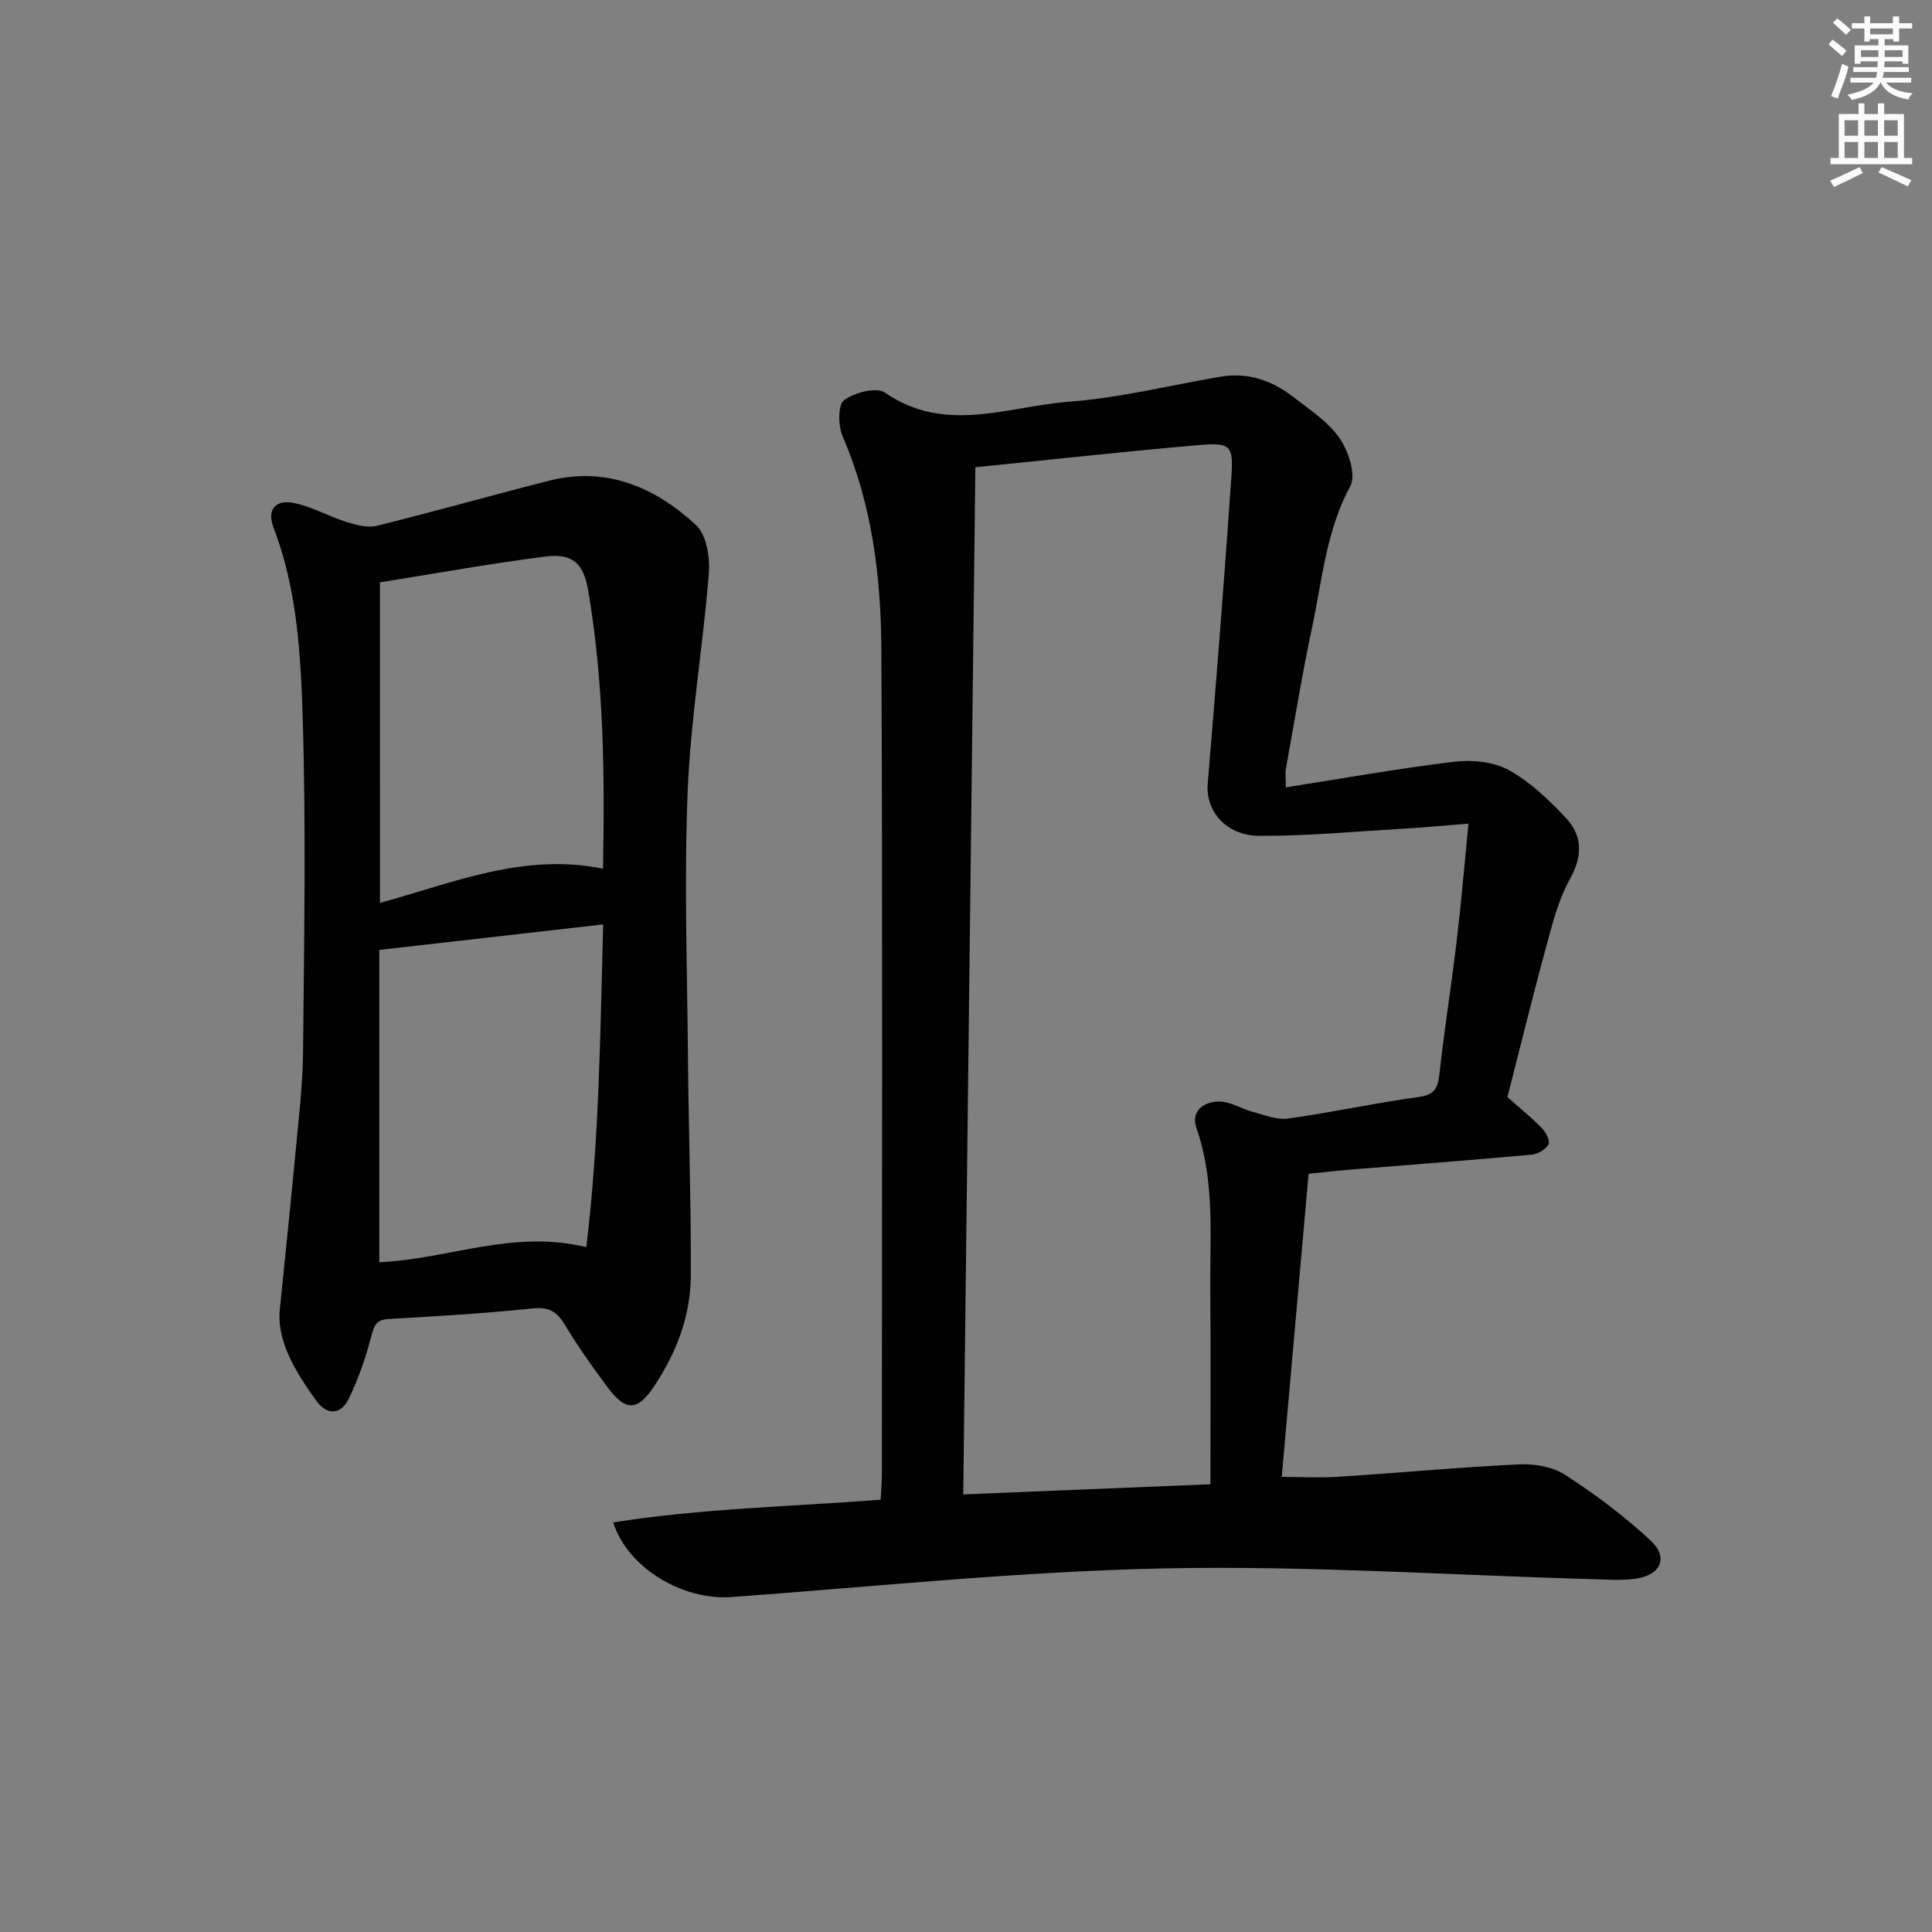
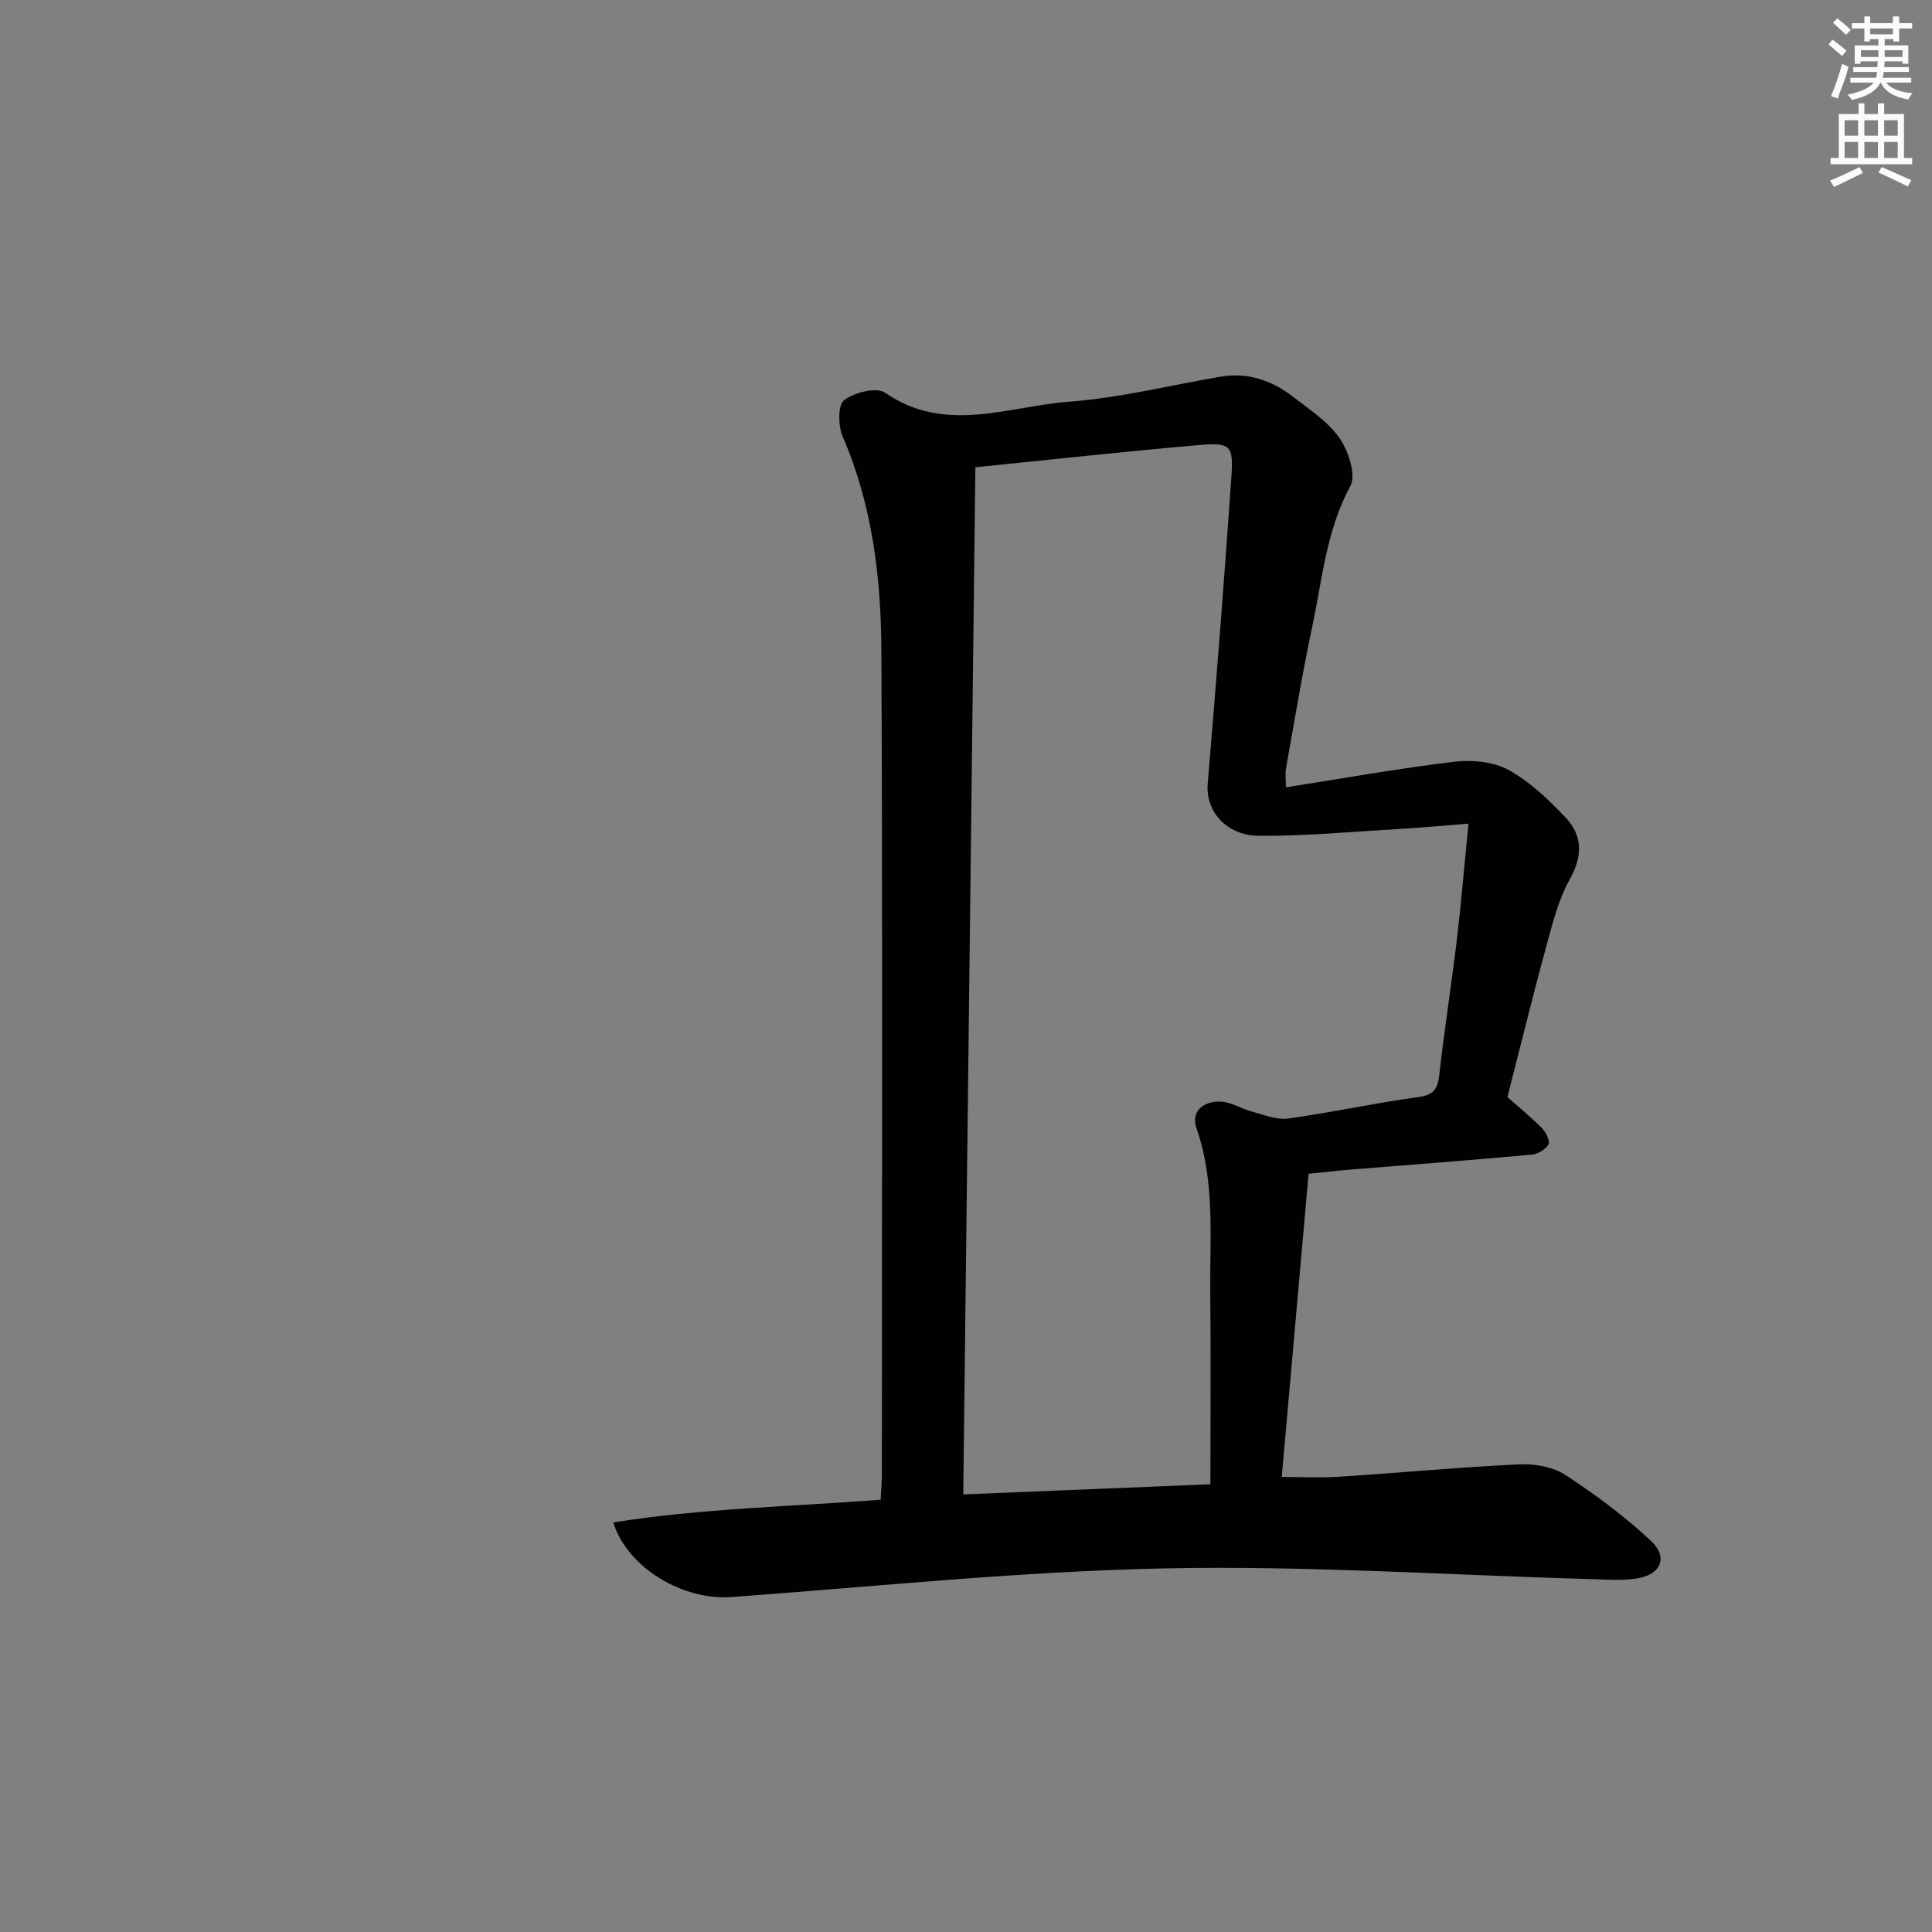
<svg xmlns="http://www.w3.org/2000/svg" enable-background="new 0 0 400 400" viewBox="0 0 400 400">
  <rect x="0" y="0" width="400" height="400" fill="#808080" stroke="none" />
  <path d="m126.96 315.2c18.29-2.9 36.63-3.26 55.37-4.7.09-1.79.25-3.57.25-5.35.01-56.82.17-113.63-.1-170.45-.07-15.13-1.88-30.15-8.02-44.35-.94-2.18-1.01-6.5.29-7.49 2.12-1.61 6.73-2.78 8.51-1.55 12.45 8.62 25.46 2.8 38.09 1.86 10.54-.79 20.94-3.42 31.41-5.19 5.6-.94 10.57.78 14.93 4.15 3.41 2.64 7.25 5.14 9.64 8.57 1.85 2.66 3.49 7.61 2.24 9.93-4.99 9.22-5.8 19.35-7.9 29.18-2.07 9.72-3.67 19.55-5.43 29.33-.17.95-.02 1.95-.02 3.87 11.78-1.84 23.28-3.91 34.87-5.3 3.68-.44 8.11-.02 11.26 1.71 4.41 2.42 8.27 6.13 11.78 9.84 3.52 3.72 3.6 7.91.89 12.76-2.45 4.39-3.68 9.53-5.02 14.45-2.79 10.21-5.29 20.49-7.9 30.67 2.52 2.24 4.97 4.22 7.16 6.45.82.84 1.72 2.67 1.34 3.35-.6 1.05-2.21 2-3.47 2.12-12.41 1.13-24.83 2.06-37.25 3.07-2.97.24-5.93.58-8.95.89-1.85 20.95-3.68 41.6-5.56 62.76 4.03 0 7.98.21 11.89-.04 12.43-.8 24.84-1.97 37.28-2.56 3.18-.15 6.96.5 9.55 2.19 6.21 4.04 12.23 8.53 17.65 13.58 3.74 3.48 2.16 7.11-2.98 7.88-2.93.44-5.98.2-8.98.12-29.59-.83-59.21-2.84-88.77-2.23-29.87.62-59.69 3.76-89.52 5.93-10.01.75-21.53-5.94-24.53-15.45zm74.98-218.46c-.84 70.92-1.67 141.6-2.51 212.66 17.24-.71 34.06-1.4 51.17-2.1 0-13.63.11-26.62-.03-39.6-.12-11.42 1.05-22.92-2.85-34.11-1.25-3.59 1.56-5.64 4.96-5.52 2.2.08 4.32 1.49 6.54 2.08 2.46.65 5.09 1.76 7.47 1.43 9.04-1.25 17.99-3.22 27.04-4.46 3.28-.45 3.96-1.83 4.28-4.74 1.03-9.23 2.49-18.41 3.59-27.63.92-7.7 1.56-15.43 2.43-24.22-5.17.4-9.54.82-13.93 1.07-9.79.57-19.58 1.5-29.36 1.45-6.98-.03-11.17-5.23-10.7-10.78 1.78-21.2 3.45-42.41 4.91-63.63.44-6.42-.21-7.05-6.63-6.5-15.22 1.31-30.39 2.99-46.38 4.6z" fill="#010102" />
-   <path d="m57.87 271.73c1.19-11.89 2.31-22.45 3.3-33.03.65-6.95 1.5-13.91 1.57-20.87.22-22.95.63-45.91-.06-68.84-.41-13.37-1.12-26.93-6.04-39.73-1.49-3.88.58-5.8 3.97-5.17 3.8.7 7.32 2.78 11.06 3.96 2.01.63 4.39 1.29 6.32.82 11.91-2.94 23.73-6.31 35.62-9.33 11.93-3.04 22.01 1.32 30.49 9.17 2.18 2.01 2.93 6.71 2.66 10.04-1.2 15.01-3.77 29.95-4.38 44.97-.75 18.45-.1 36.96.06 55.45.13 14.96.65 29.93.59 44.89-.03 8.31-2.95 15.94-7.54 22.86-3.52 5.31-5.92 5.39-9.78.19-3.07-4.13-6.07-8.35-8.72-12.76-1.64-2.74-3.27-3.81-6.66-3.46-9.91 1.03-19.87 1.63-29.83 2.19-2.6.15-3.04 1.3-3.63 3.58-1.15 4.45-2.68 8.88-4.7 13-1.6 3.26-4.46 3.45-6.69.34-4.21-5.84-7.94-11.94-7.61-18.27zm20.66-75.06v64.66c14.2-.6 27.62-6.84 42.86-3.12 2.69-22.28 2.88-44.31 3.49-66.82-15.93 1.81-30.88 3.52-46.35 5.28zm.14-9.74c15.08-4.11 29.76-10.45 46.17-7.07.39-19.57.16-38.64-3.05-57.55-.96-5.67-3.22-7.79-8.87-7.08-11.29 1.42-22.51 3.47-34.26 5.34.01 22.26.01 44.02.01 66.36z" fill="#010102" />
  <g fill="#fcfafa">
    <path d="m378.6 9.2.8-1c.9.7 1.9 1.4 2.9 2.3l-.9 1.1c-1.1-.9-2-1.7-2.8-2.4zm.5 10.7c.9-2.1 1.6-4.3 2.3-6.7.4.2.8.4 1.3.6-.7 3.1-1.5 4.3-2.2 6.6zm.4-15.2.9-.9c1 .8 2 1.6 2.8 2.4l-1 1c-1-.9-1.9-1.8-2.7-2.5zm12.5-1.3h1.2v1.4h2.7v1.1h-2.7v2.7h-1.2v-.5h-1.8v1.3h4.9v3.8h-1.2v-.5h-3.7c0 .4-.1.9-.1 1.2h5.1v1h-5.2c0 .5-.1.9-.3 1.2h6v1h-5.2c1.1 1.3 2.9 2 5.5 2.2-.4.4-.7.8-.9 1.3-2.9-.5-4.8-1.6-5.7-3.5h-.1c-.8 1.7-2.7 2.9-5.9 3.6-.2-.4-.6-.8-.9-1.1 2.8-.6 4.6-1.4 5.4-2.5h-4.8v-1h5.3c.1-.3.2-.7.2-1.2h-4.9v-1h5c0-.4 0-.8.1-1.2h-3.6v.5h-1.2v-3.8h4.9v-1.3h-1.8v.5h-1.1v-2.7h-2.6v-1.1h2.6v-1.4h1.2v1.4h4.7v-1.4zm-6.7 8.4h3.6c0-.4 0-.9 0-1.4h-3.6zm1.9-4.7h4.7v-1.2h-4.7zm6.7 3.3h-3.7v1.4h3.7z" />
    <path d="m384.7 21.4h1.3v2.2h2.8v-2.2h1.3v2.2h4.1v9.1h1.7v1.3h-16.9v-1.3h1.7v-9.1h4.1v-2.2zm.3 13.2.7 1.2c-1.8.9-3.8 1.9-6 2.9-.2-.4-.5-.8-.8-1.3 2.4-1 4.4-2 6.1-2.8zm-3.1-6.5h2.8v-3.2h-2.8zm0 4.6h2.8v-3.3h-2.8v3.2zm4.1-4.6h2.8v-3.2h-2.8zm0 4.6h2.8v-3.3h-2.8zm3.6 1.9c2.1.9 4.1 1.8 6.1 2.7l-.7 1.3c-2.2-1.1-4.2-2-6.1-2.9zm3.3-9.7h-2.8v3.2h2.8zm-2.8 7.8h2.8v-3.3h-2.8z" />
  </g>
</svg>